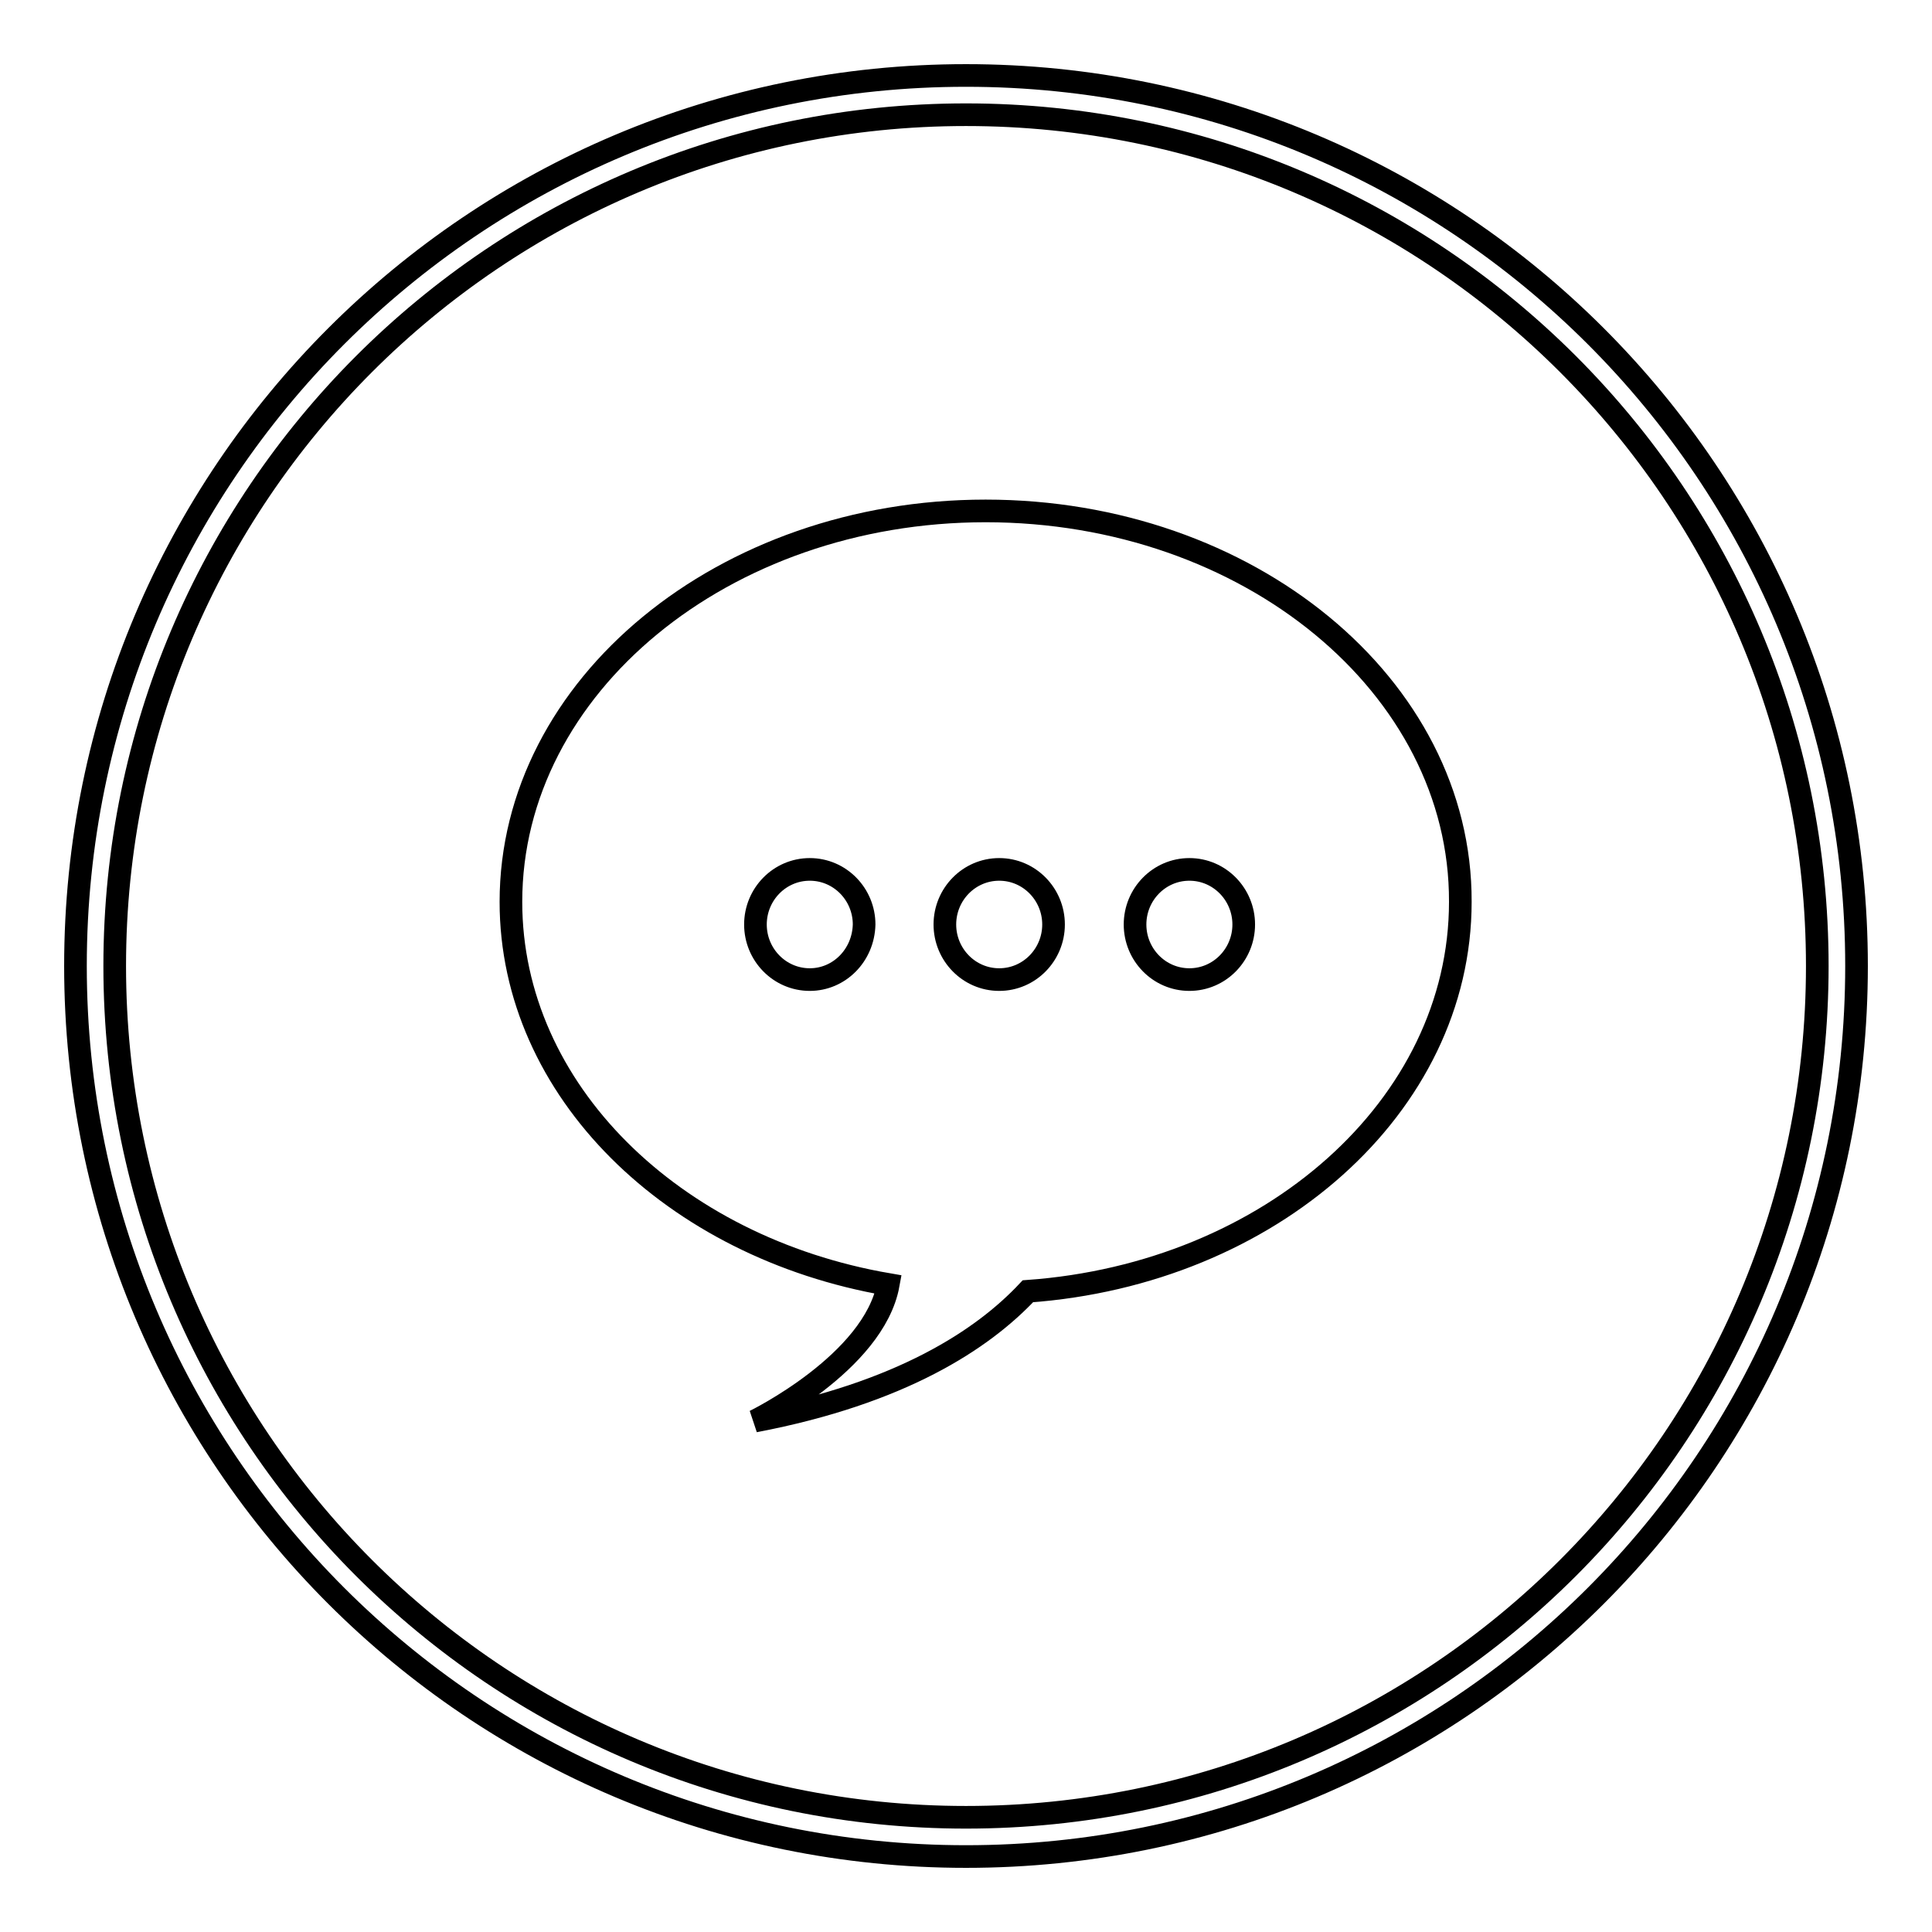
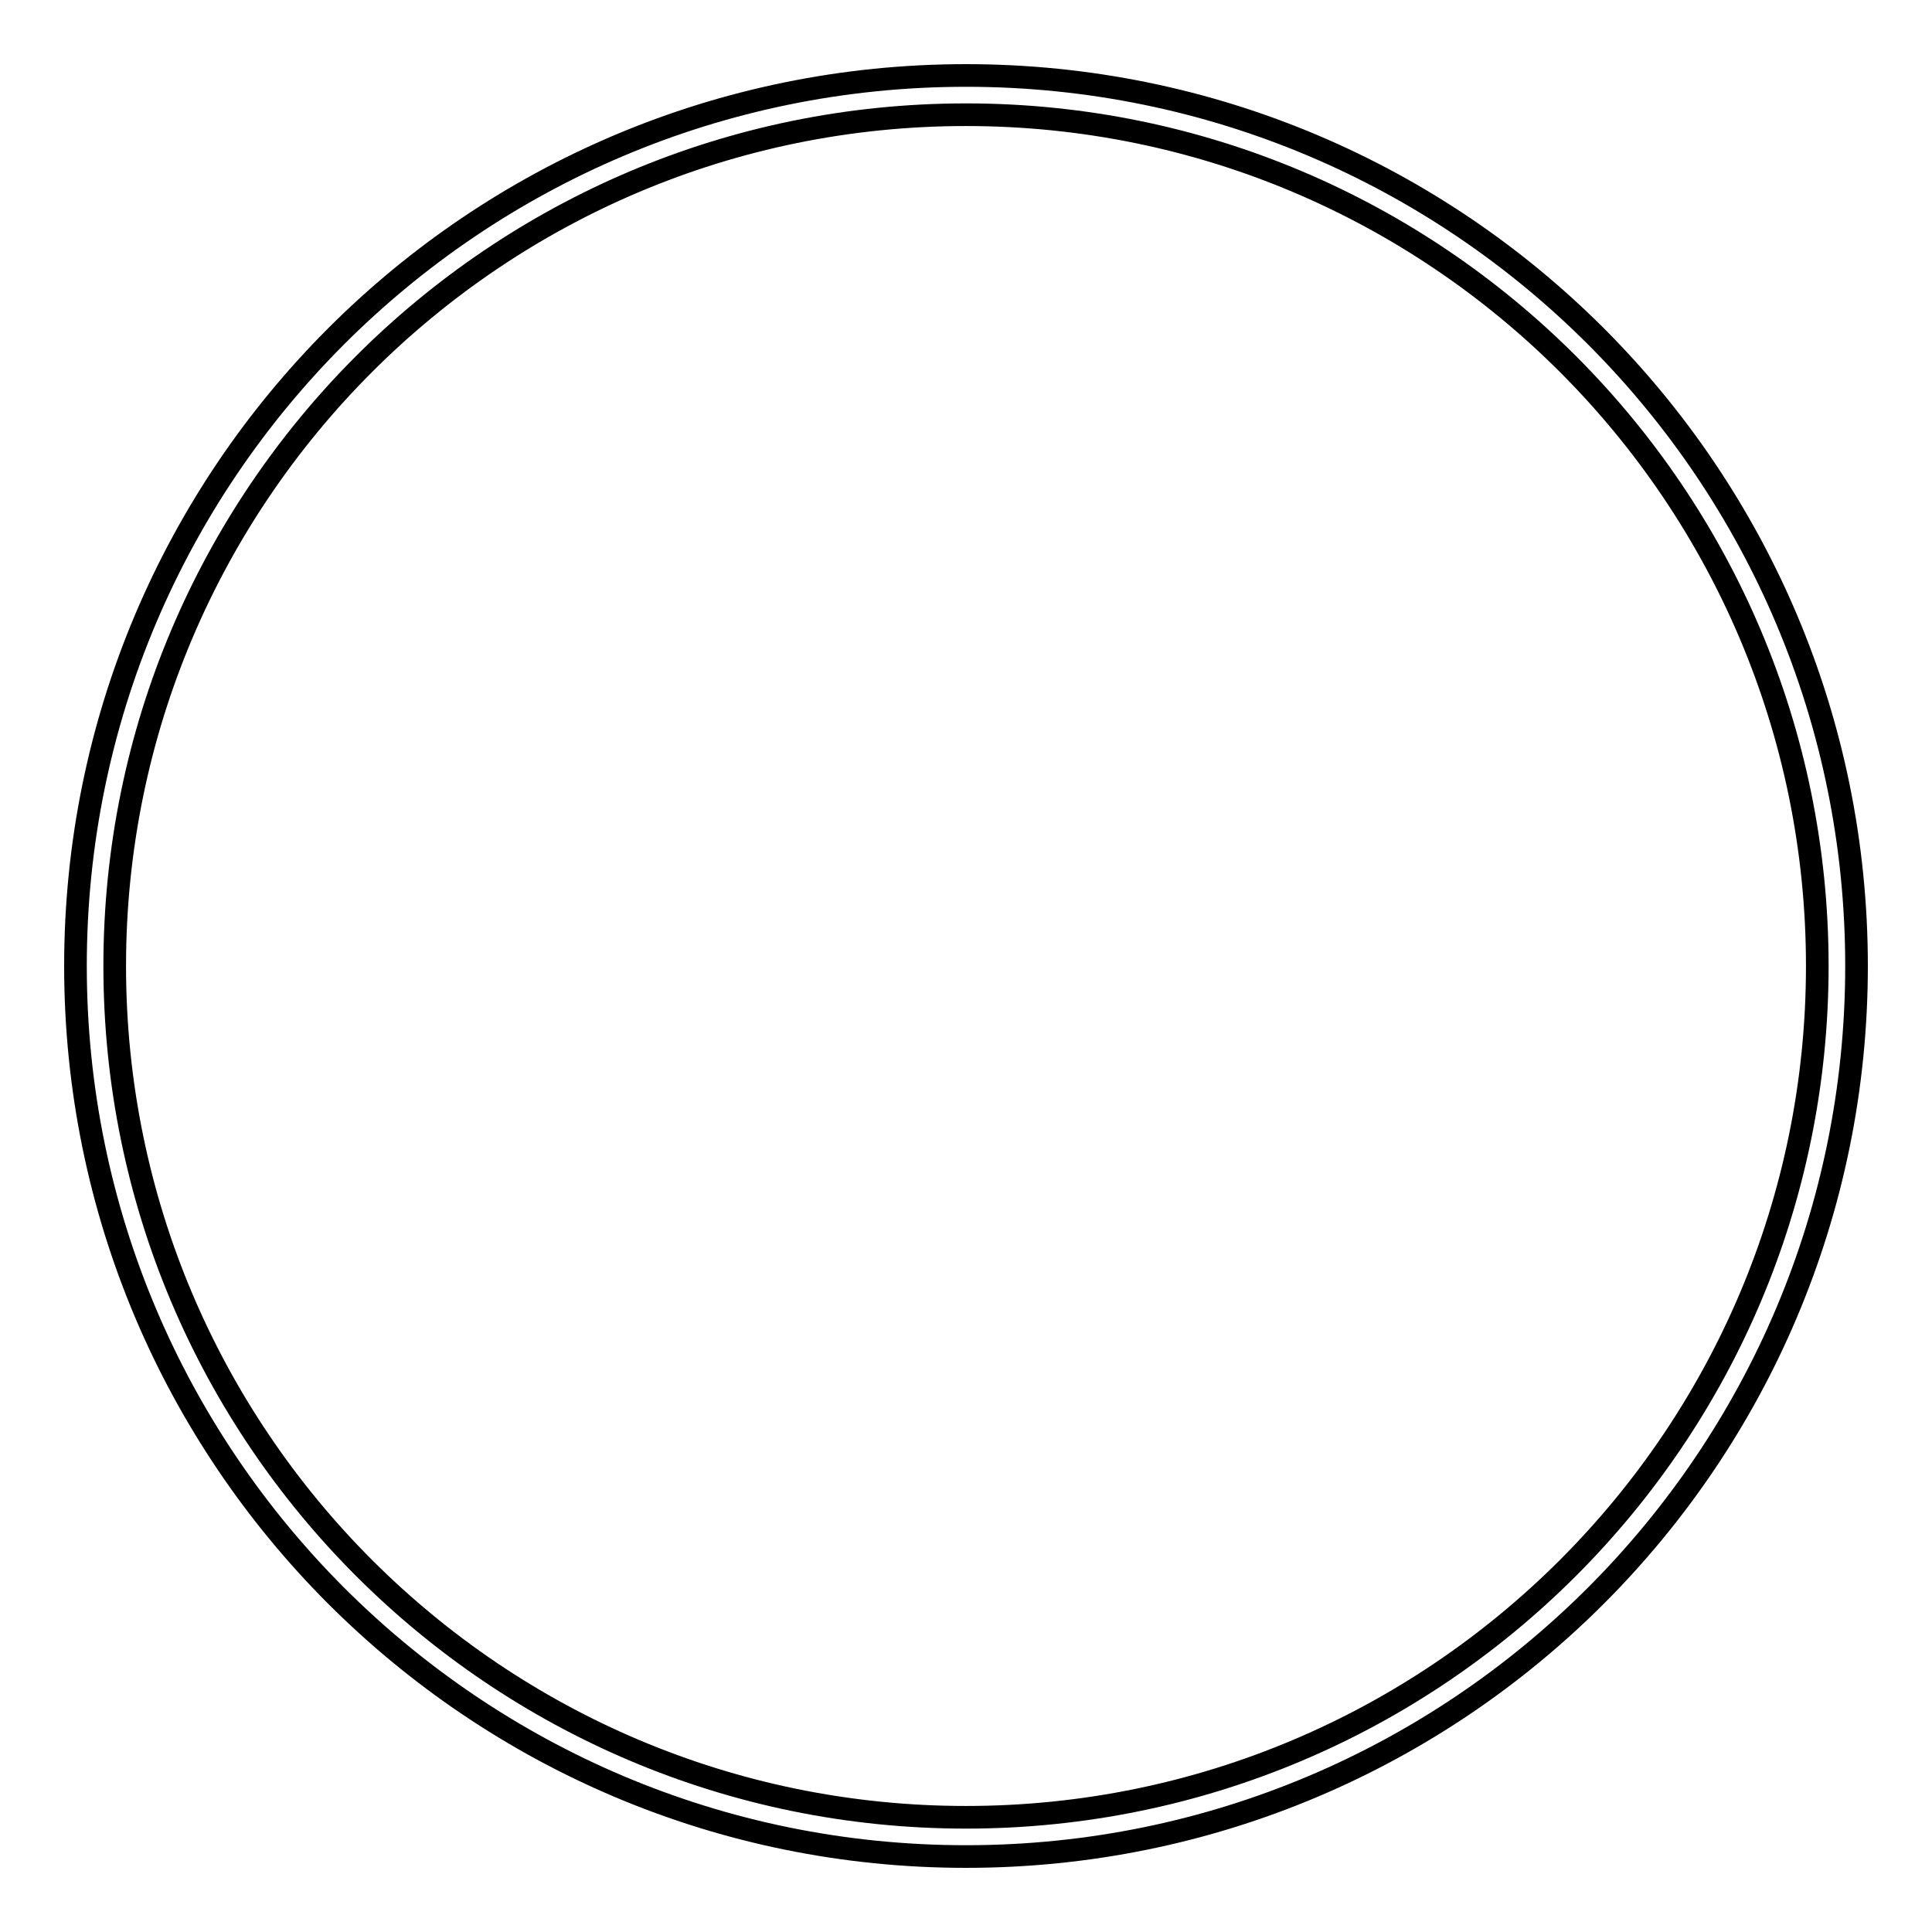
<svg xmlns="http://www.w3.org/2000/svg" version="1.1" x="0px" y="0px" viewBox="0 0 256 256" enable-background="new 0 0 256 256" xml:space="preserve">
  <g>
    <g>
      <path stroke-width="3" fill-opacity="0" stroke="#000000" d="M128,10C62.8,10,10,62.8,10,128c0,65.2,52.8,118,118,118c65.2,0,118-52.8,118-118C246,62.8,193.2,10,128,10z M128,240.8c-62.3,0-112.8-50.5-112.8-112.8S65.7,15.2,128,15.2S240.8,65.7,240.8,128S190.3,240.8,128,240.8z" />
-       <path stroke-width="3" fill-opacity="0" stroke="#000000" d="M130.6,67.7c-34.7,0-62.9,23.2-62.9,51.8c0,25,21.5,45.8,50,50.7c-1.9,10.4-17.7,18.1-17.7,18.1c19.4-3.7,30.2-10.8,36.2-17.2c32.1-2.3,57.3-24.5,57.3-51.6C193.6,90.9,165.4,67.7,130.6,67.7z M107.3,129.8c-4,0-7.2-3.3-7.2-7.3s3.2-7.3,7.2-7.3s7.2,3.3,7.2,7.3C114.4,126.6,111.2,129.8,107.3,129.8z M132.4,129.8c-4,0-7.2-3.3-7.2-7.3s3.2-7.3,7.2-7.3c4,0,7.2,3.3,7.2,7.3S136.4,129.8,132.4,129.8z M157.6,129.8c-4,0-7.2-3.3-7.2-7.3s3.2-7.3,7.2-7.3c4,0,7.2,3.3,7.2,7.3S161.6,129.8,157.6,129.8z" />
    </g>
  </g>
</svg>